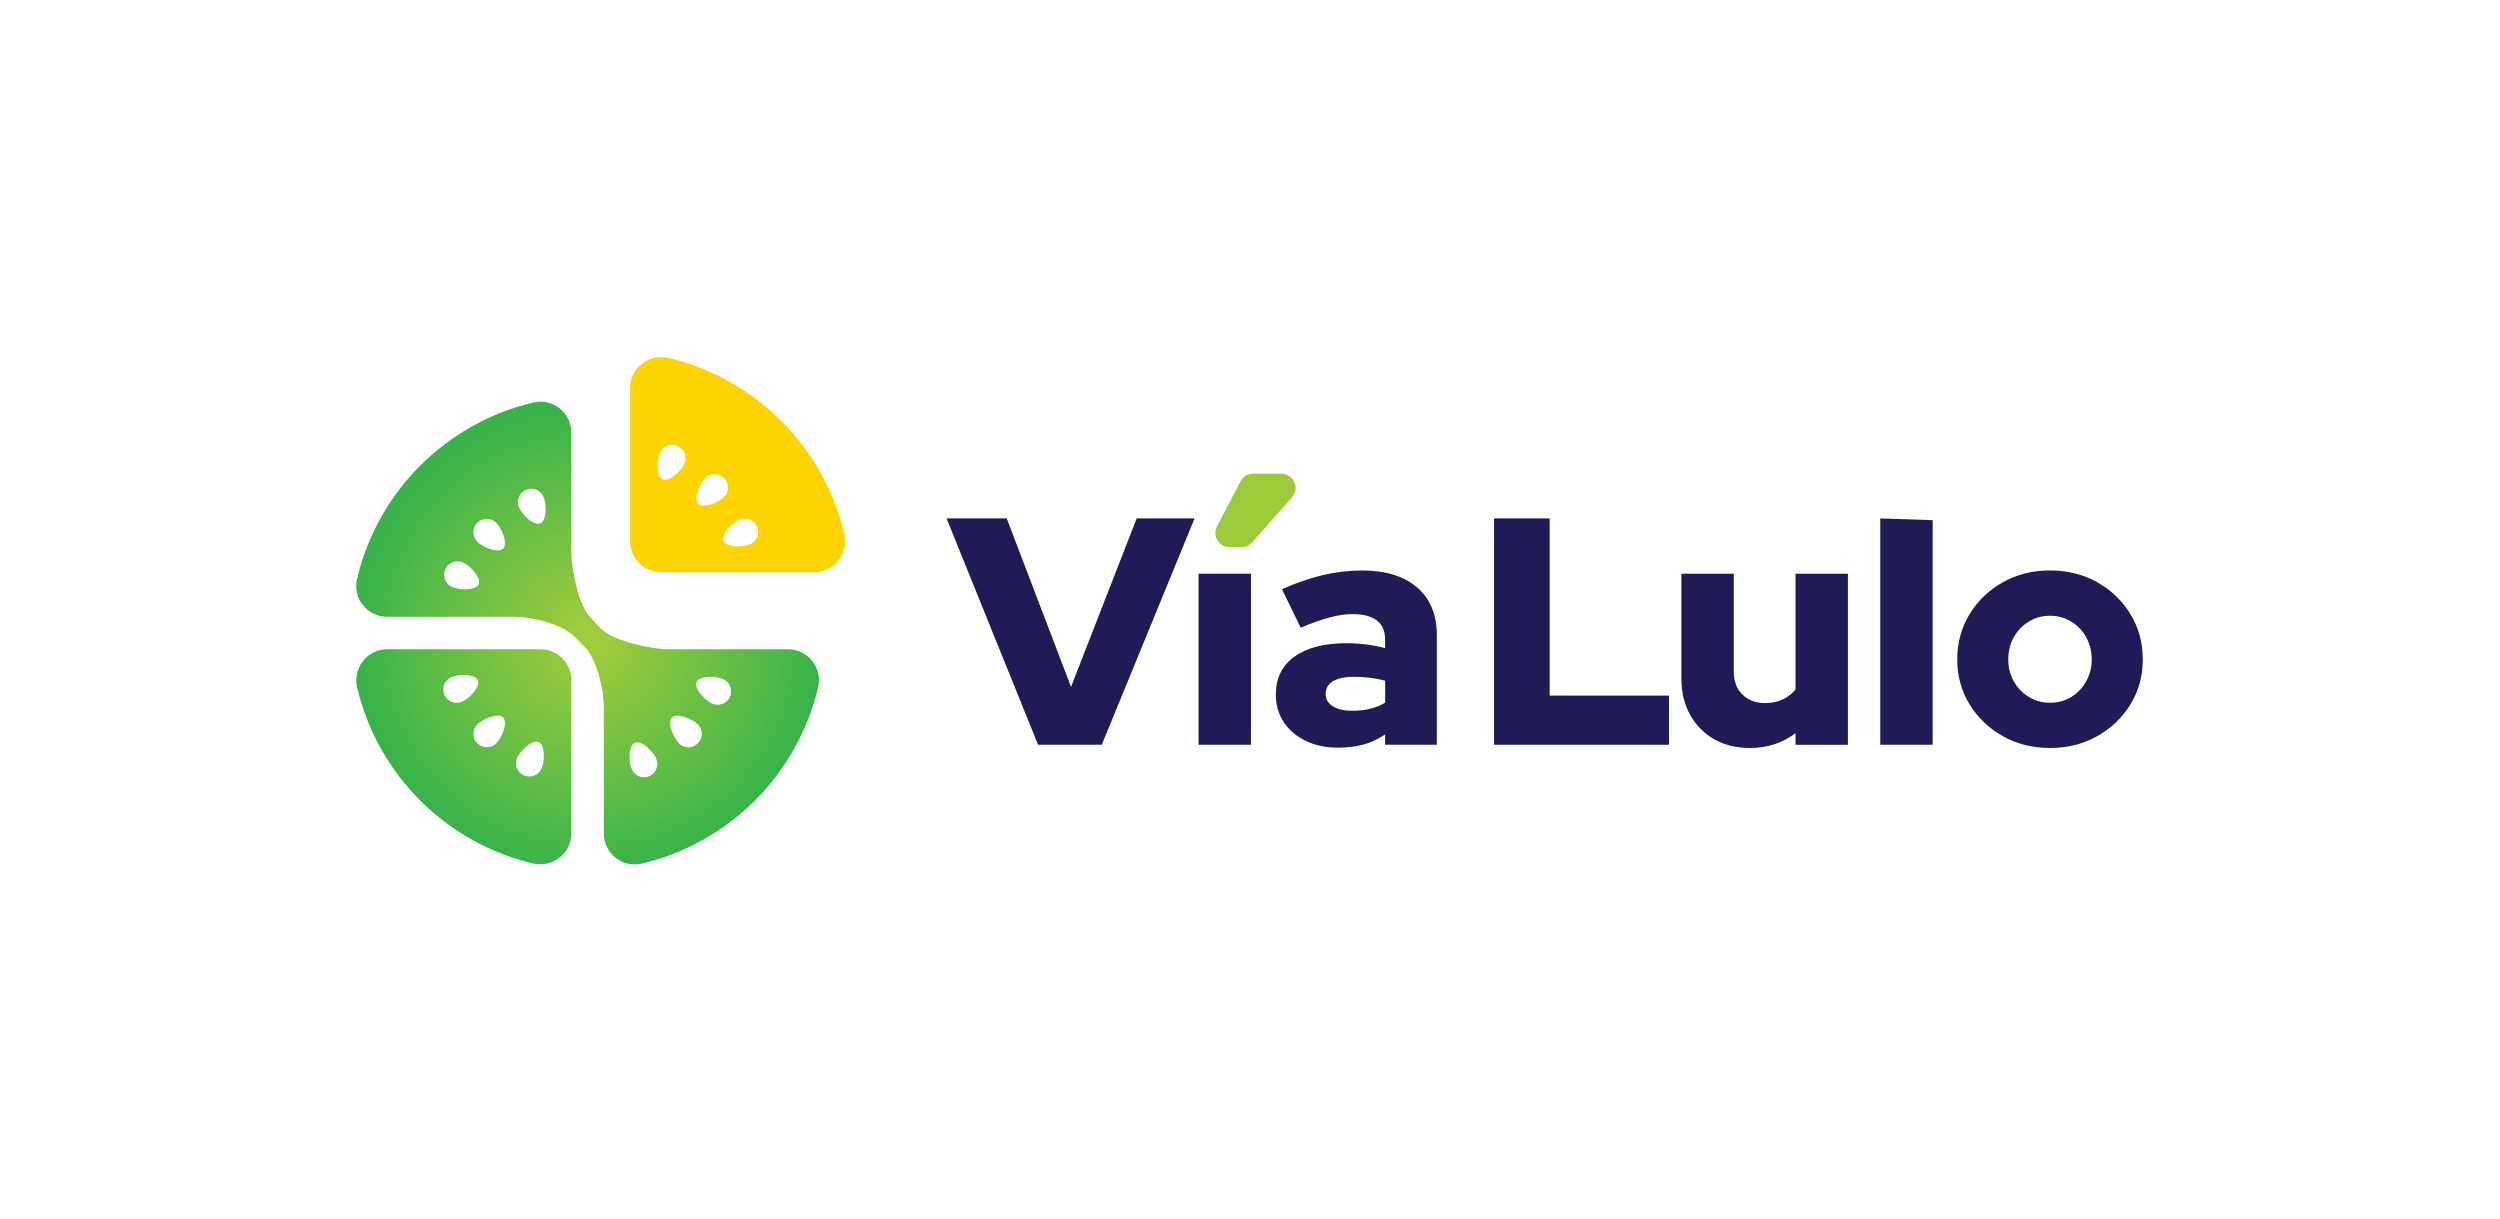
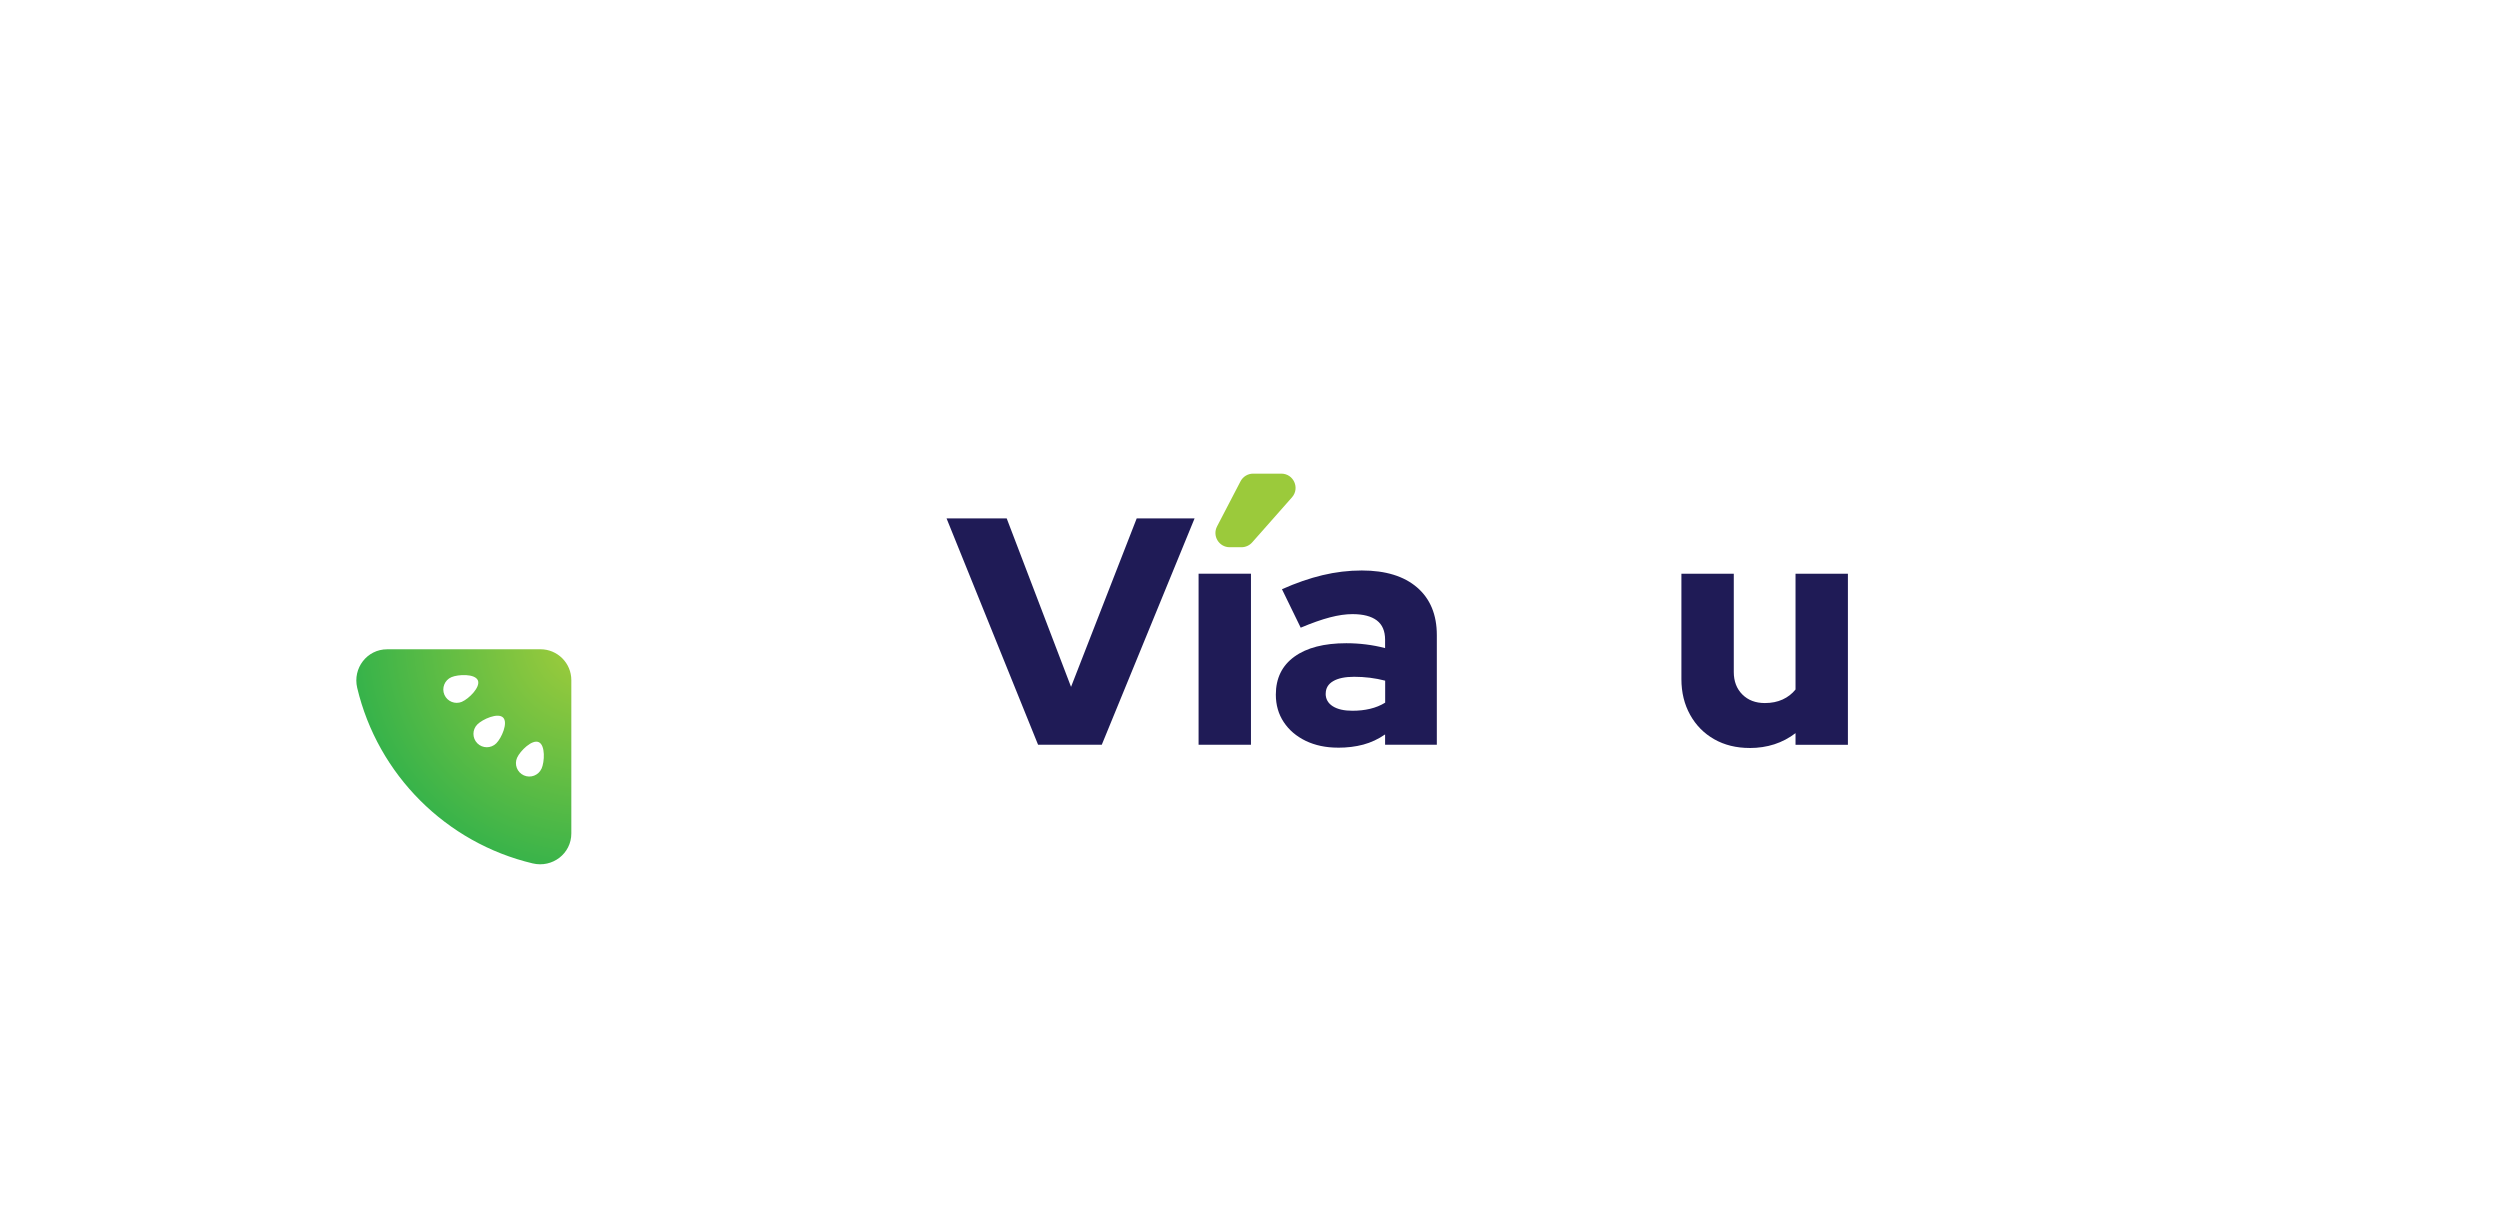
<svg xmlns="http://www.w3.org/2000/svg" xmlns:xlink="http://www.w3.org/1999/xlink" id="Layer_1" viewBox="0 0 704.5 343.62">
  <defs>
    <style>
      .cls-1 {
        fill: #9bca3b;
      }

      .cls-2 {
        fill: #fdd300;
      }

      .cls-3 {
        fill: url(#radial-gradient);
      }

      .cls-4 {
        fill: url(#radial-gradient-2);
      }

      .cls-5 {
        fill: #1f1b56;
      }
    </style>
    <radialGradient id="radial-gradient" cx="166.04" cy="180.35" fx="166.04" fy="180.35" r="65.97" gradientUnits="userSpaceOnUse">
      <stop offset="0" stop-color="#a5cd3a" />
      <stop offset="1" stop-color="#37b34a" />
    </radialGradient>
    <radialGradient id="radial-gradient-2" cx="166.04" cy="180.35" fx="166.04" fy="180.35" r="65.97" xlink:href="#radial-gradient" />
  </defs>
  <g>
    <path class="cls-5" d="M292.53,209.87l-25.79-63.78h16.95l18.13,47.47,18.5-47.47h16.31l-26.15,63.78h-17.95Z" />
    <path class="cls-1" d="M342.97,148.33l6.61-12.7c.69-1.33,2.07-2.16,3.56-2.16h7.93c3.46,0,5.3,4.08,3.01,6.68l-11.22,12.7c-.76.86-1.86,1.36-3.01,1.36h-3.32c-3.02,0-4.96-3.2-3.56-5.87Z" />
    <rect class="cls-5" x="337.76" y="161.67" width="14.76" height="48.2" />
    <path class="cls-5" d="M377.03,210.69c-3.4,0-6.42-.64-9.07-1.91-2.64-1.28-4.71-3.04-6.2-5.29-1.49-2.25-2.23-4.83-2.23-7.74,0-4.62,1.75-8.19,5.24-10.71,3.49-2.52,8.37-3.78,14.62-3.78,3.77,0,7.41.46,10.93,1.37v-2.37c0-2.43-.77-4.24-2.32-5.42-1.55-1.18-3.84-1.78-6.88-1.78-1.88,0-3.99.3-6.33.91-2.34.61-5.09,1.58-8.25,2.91l-5.28-10.84c3.95-1.76,7.76-3.08,11.43-3.96,3.67-.88,7.36-1.32,11.07-1.32,6.68,0,11.88,1.59,15.58,4.78,3.7,3.19,5.56,7.67,5.56,13.44v30.89h-14.58v-2.91c-1.94,1.34-3.99,2.29-6.15,2.87-2.16.58-4.54.87-7.15.87ZM373.57,195.47c0,1.52.67,2.7,2,3.55,1.34.85,3.19,1.27,5.56,1.27,1.76,0,3.42-.18,4.97-.55s2.96-.94,4.24-1.73v-6.2c-1.4-.36-2.82-.64-4.28-.82-1.46-.18-2.95-.27-4.46-.27-2.55,0-4.53.41-5.92,1.23-1.4.82-2.09,1.99-2.09,3.51Z" />
-     <path class="cls-5" d="M421.03,209.87v-63.78h15.67v49.93h33.62v13.85h-49.29Z" />
    <path class="cls-5" d="M493.05,210.78c-3.77,0-7.09-.82-9.98-2.46-2.89-1.64-5.15-3.93-6.79-6.88-1.64-2.95-2.46-6.3-2.46-10.07v-29.7h14.76v27.7c0,2.61.8,4.72,2.42,6.34,1.61,1.61,3.72,2.41,6.33,2.41,1.88,0,3.55-.33,5.01-1,1.46-.67,2.67-1.61,3.64-2.82v-32.62h14.76v48.2h-14.76v-3.28c-3.64,2.79-7.96,4.19-12.94,4.19Z" />
-     <path class="cls-5" d="M529.86,209.87v-63.78l14.76.5v63.28h-14.76Z" />
-     <path class="cls-5" d="M577.7,210.78c-4.92,0-9.36-1.11-13.3-3.33-3.95-2.22-7.08-5.21-9.39-8.98-2.31-3.77-3.46-7.99-3.46-12.66s1.15-8.91,3.46-12.71c2.31-3.8,5.44-6.8,9.39-9.02,3.95-2.22,8.38-3.33,13.3-3.33s9.35,1.11,13.3,3.33c3.95,2.22,7.07,5.22,9.38,9.02,2.31,3.8,3.46,8.03,3.46,12.71s-1.15,8.9-3.46,12.66c-2.31,3.77-5.44,6.76-9.38,8.98-3.95,2.22-8.38,3.33-13.3,3.33ZM577.7,198.03c2.25,0,4.25-.55,6.01-1.64,1.76-1.09,3.16-2.56,4.19-4.42,1.03-1.85,1.55-3.9,1.55-6.15s-.52-4.39-1.55-6.24c-1.03-1.85-2.44-3.33-4.24-4.42-1.79-1.09-3.78-1.64-5.97-1.64s-4.18.55-5.97,1.64c-1.79,1.09-3.21,2.57-4.24,4.42s-1.55,3.93-1.55,6.24.52,4.3,1.55,6.15c1.03,1.86,2.44,3.33,4.24,4.42,1.79,1.09,3.78,1.64,5.97,1.64Z" />
  </g>
  <g>
-     <path class="cls-2" d="M237.91,150.35c-5.79-24.44-25.03-43.68-49.47-49.47-5.53-1.31-10.87,2.75-10.87,8.44v43.21c0,4.81,3.9,8.7,8.7,8.7h43.21c5.69,0,9.75-5.34,8.44-10.87ZM192.86,130.69c-.85,1.9-4.2,5.24-6.1,4.38-1.9-.85-1.64-5.57-.78-7.47.85-1.9,3.08-2.75,4.98-1.9,1.9.85,2.75,3.08,1.9,4.98ZM196.81,141.99c-1.47-1.47.45-5.79,1.93-7.26,1.47-1.47,3.86-1.47,5.33,0,1.47,1.47,1.47,3.86,0,5.33-1.47,1.47-5.79,3.4-7.26,1.93ZM211.38,153.37c-1.91.82-6.63,1.02-7.46-.89-.82-1.91,2.56-5.21,4.47-6.03,1.91-.82,4.13.06,4.96,1.97.82,1.91-.06,4.13-1.97,4.96Z" />
    <path class="cls-3" d="M152.31,182.97h-43.21c-5.69,0-9.75,5.34-8.44,10.87,5.79,24.44,25.03,43.68,49.47,49.47,5.53,1.31,10.87-2.75,10.87-8.44v-43.21c0-4.81-3.9-8.7-8.7-8.7ZM130.19,197.76c-1.91.82-4.13-.06-4.96-1.97-.82-1.91.06-4.13,1.97-4.96,1.91-.82,6.63-1.02,7.46.89.82,1.91-2.56,5.21-4.47,6.03ZM139.85,209.47c-1.47,1.47-3.86,1.47-5.33,0-1.47-1.47-1.47-3.86,0-5.33s5.79-3.4,7.26-1.93c1.47,1.47-.45,5.79-1.93,7.26ZM152.6,216.6c-.85,1.9-3.08,2.75-4.98,1.9-1.9-.85-2.75-3.08-1.9-4.98.85-1.9,4.2-5.24,6.1-4.38s1.64,5.57.79,7.47Z" />
-     <path class="cls-4" d="M170.16,234.88c0,5.57,5.18,9.76,10.6,8.5,24.67-5.73,44.07-25.14,49.81-49.81,1.26-5.42-2.94-10.6-8.5-10.6h-33.66c-4.96,0-15.57-2.32-19.08-5.83l-2.8-2.99c-3.51-3.51-5.52-13.62-5.52-18.58v-33.66c0-5.57-5.18-9.76-10.6-8.5-24.67,5.74-44.07,25.15-49.81,49.81-1.26,5.42,2.94,10.6,8.5,10.6h35.61c4.97-.02,13.55,1.96,17.06,5.47l2.91,2.91c3.51,3.51,5.48,12.09,5.48,17.06v35.61ZM134.86,164.63c-.85,1.9-5.57,1.64-7.47.78-1.9-.85-2.75-3.08-1.9-4.98.85-1.9,3.08-2.75,4.98-1.9s5.24,4.2,4.38,6.1ZM141.78,154.59c-1.47,1.47-5.79-.45-7.26-1.93-1.47-1.47-1.47-3.86,0-5.33,1.47-1.47,3.86-1.47,5.33,0,1.47,1.47,3.4,5.79,1.93,7.26ZM146.23,143c-.82-1.91.06-4.13,1.97-4.96,1.91-.82,4.13.06,4.96,1.97.82,1.91,1.02,6.63-.89,7.46-1.91.82-5.21-2.56-6.03-4.47ZM182.98,218.75c-1.91.82-4.13-.06-4.96-1.97-.82-1.91-1.02-6.63.89-7.46s5.21,2.56,6.03,4.47c.82,1.91-.06,4.13-1.97,4.96ZM196.66,209.47c-1.47,1.47-3.86,1.47-5.33,0-1.47-1.47-3.4-5.79-1.93-7.26,1.47-1.47,5.79.45,7.26,1.93s1.47,3.86,0,5.33ZM205.69,196.37c-.85,1.9-3.08,2.75-4.98,1.9-1.9-.85-5.24-4.2-4.38-6.1.85-1.9,5.57-1.64,7.47-.78,1.9.85,2.75,3.08,1.9,4.98Z" />
  </g>
</svg>